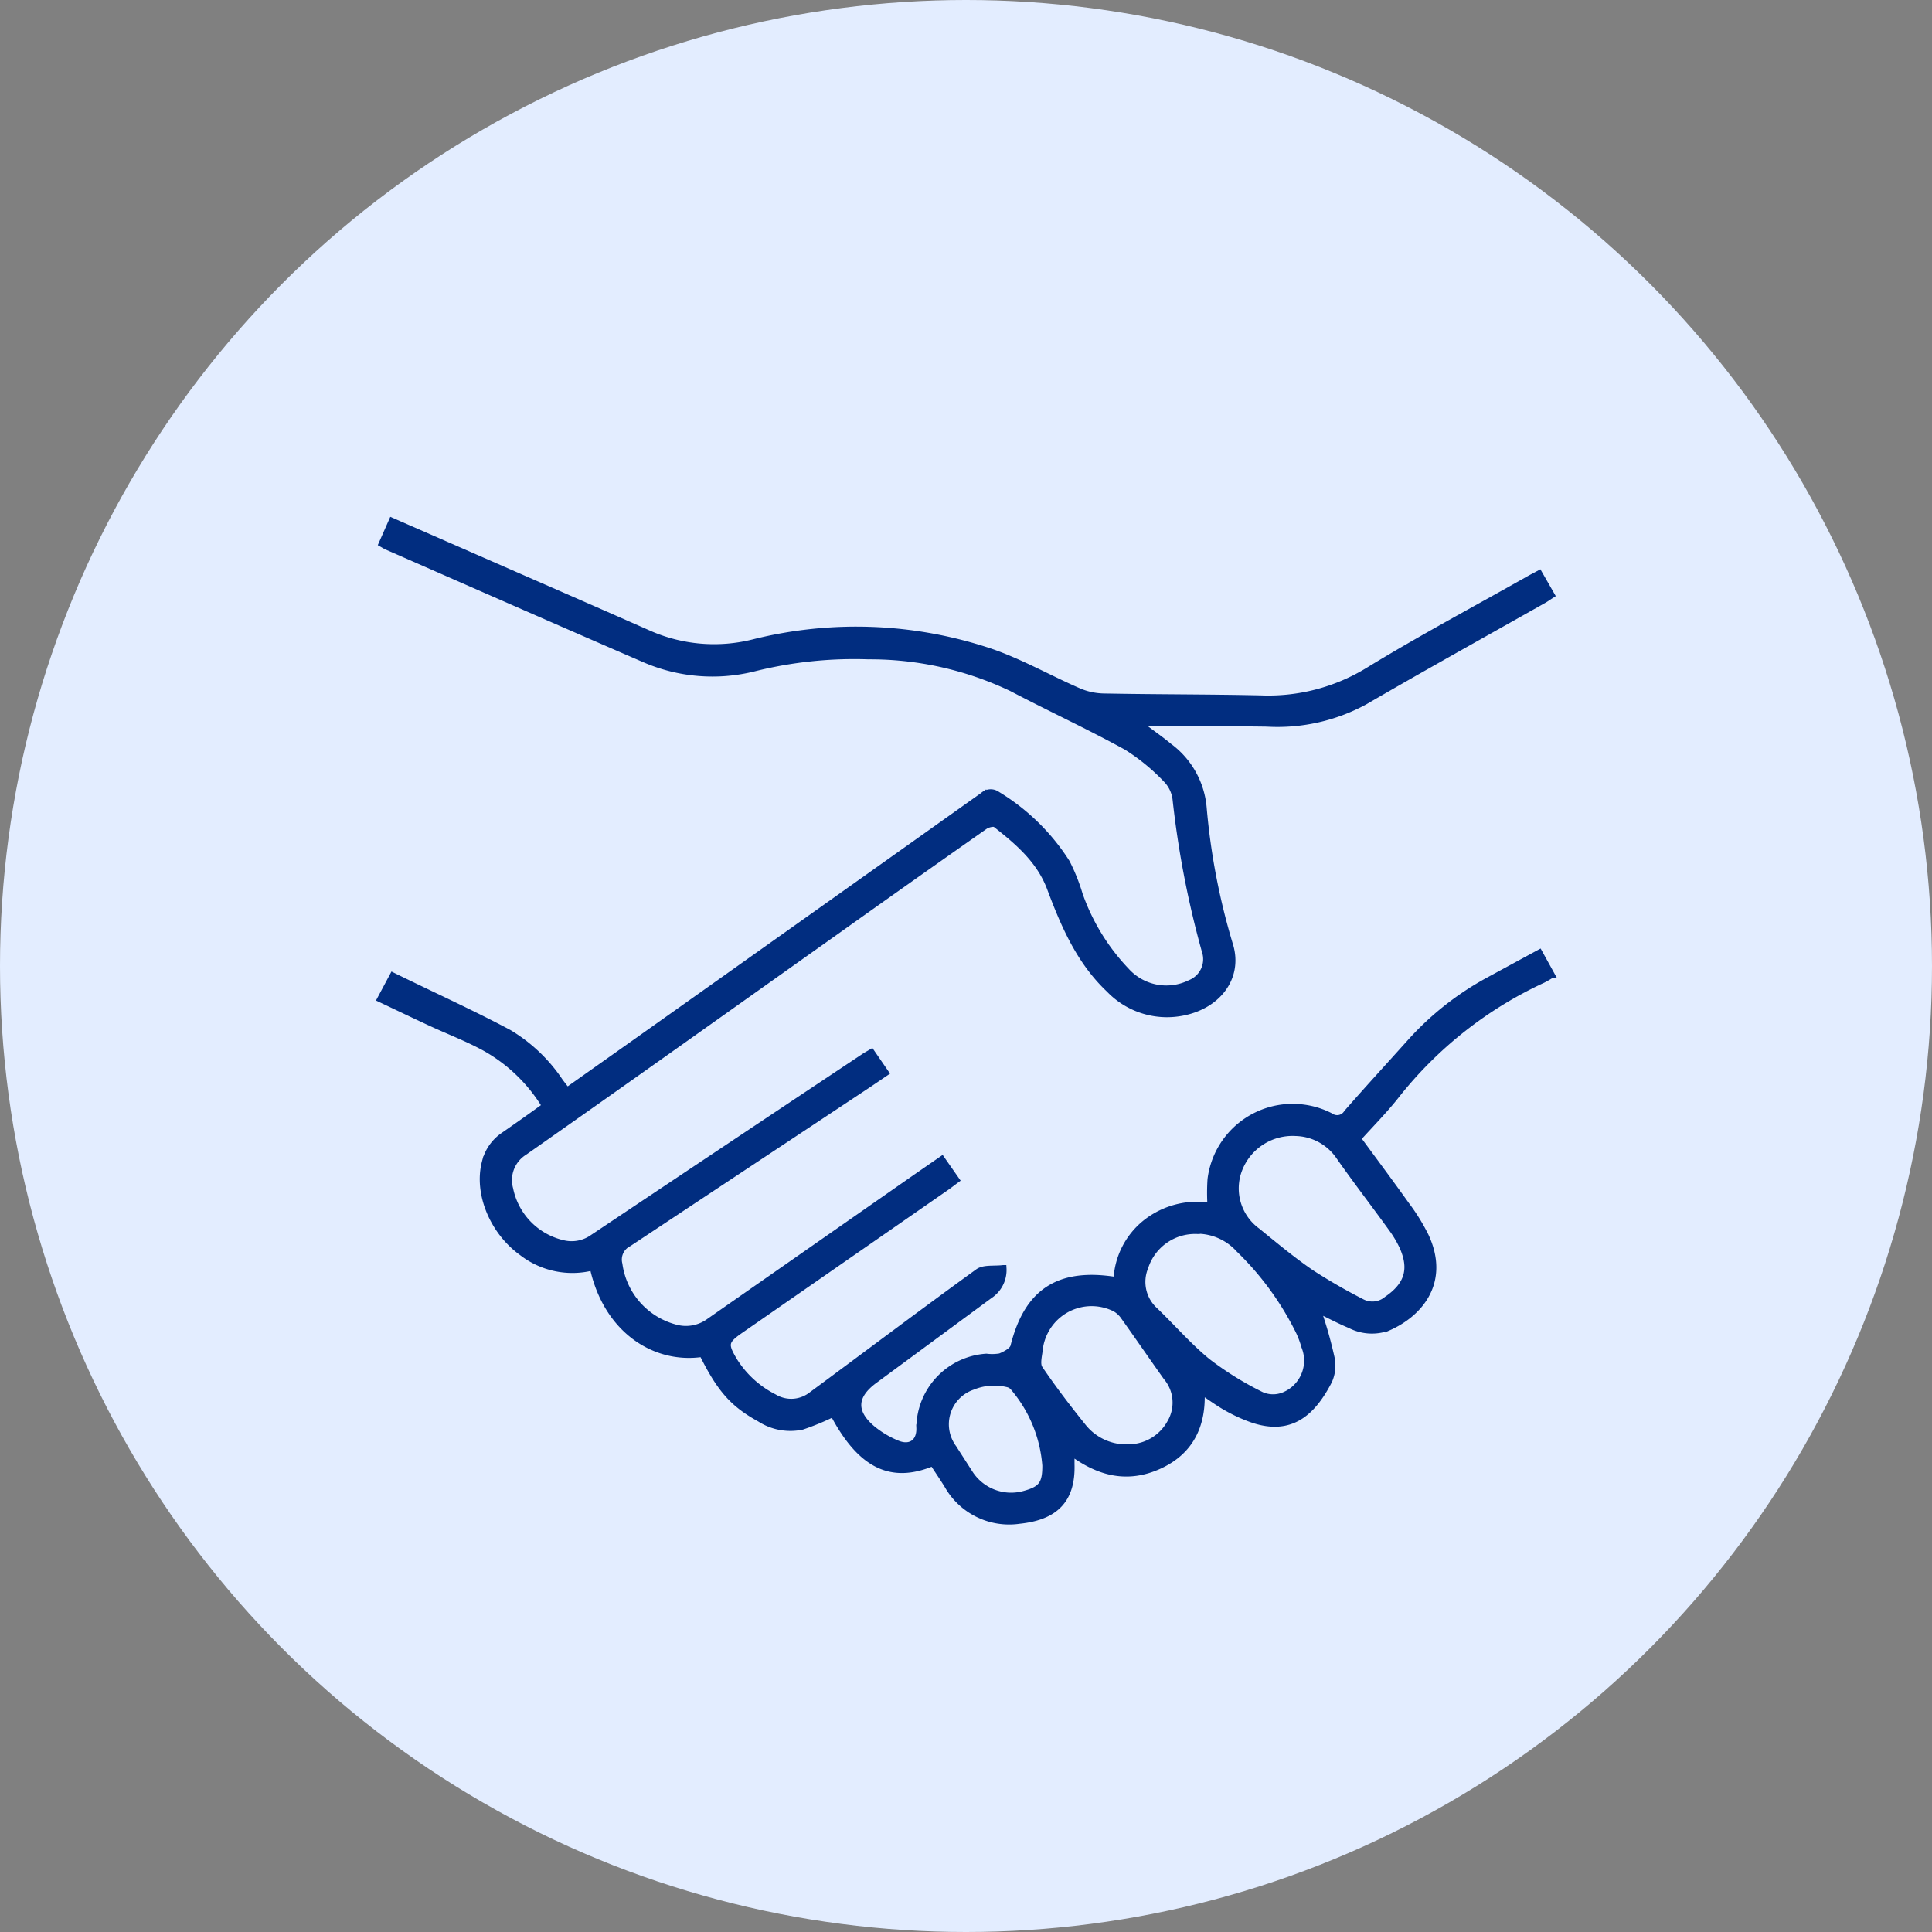
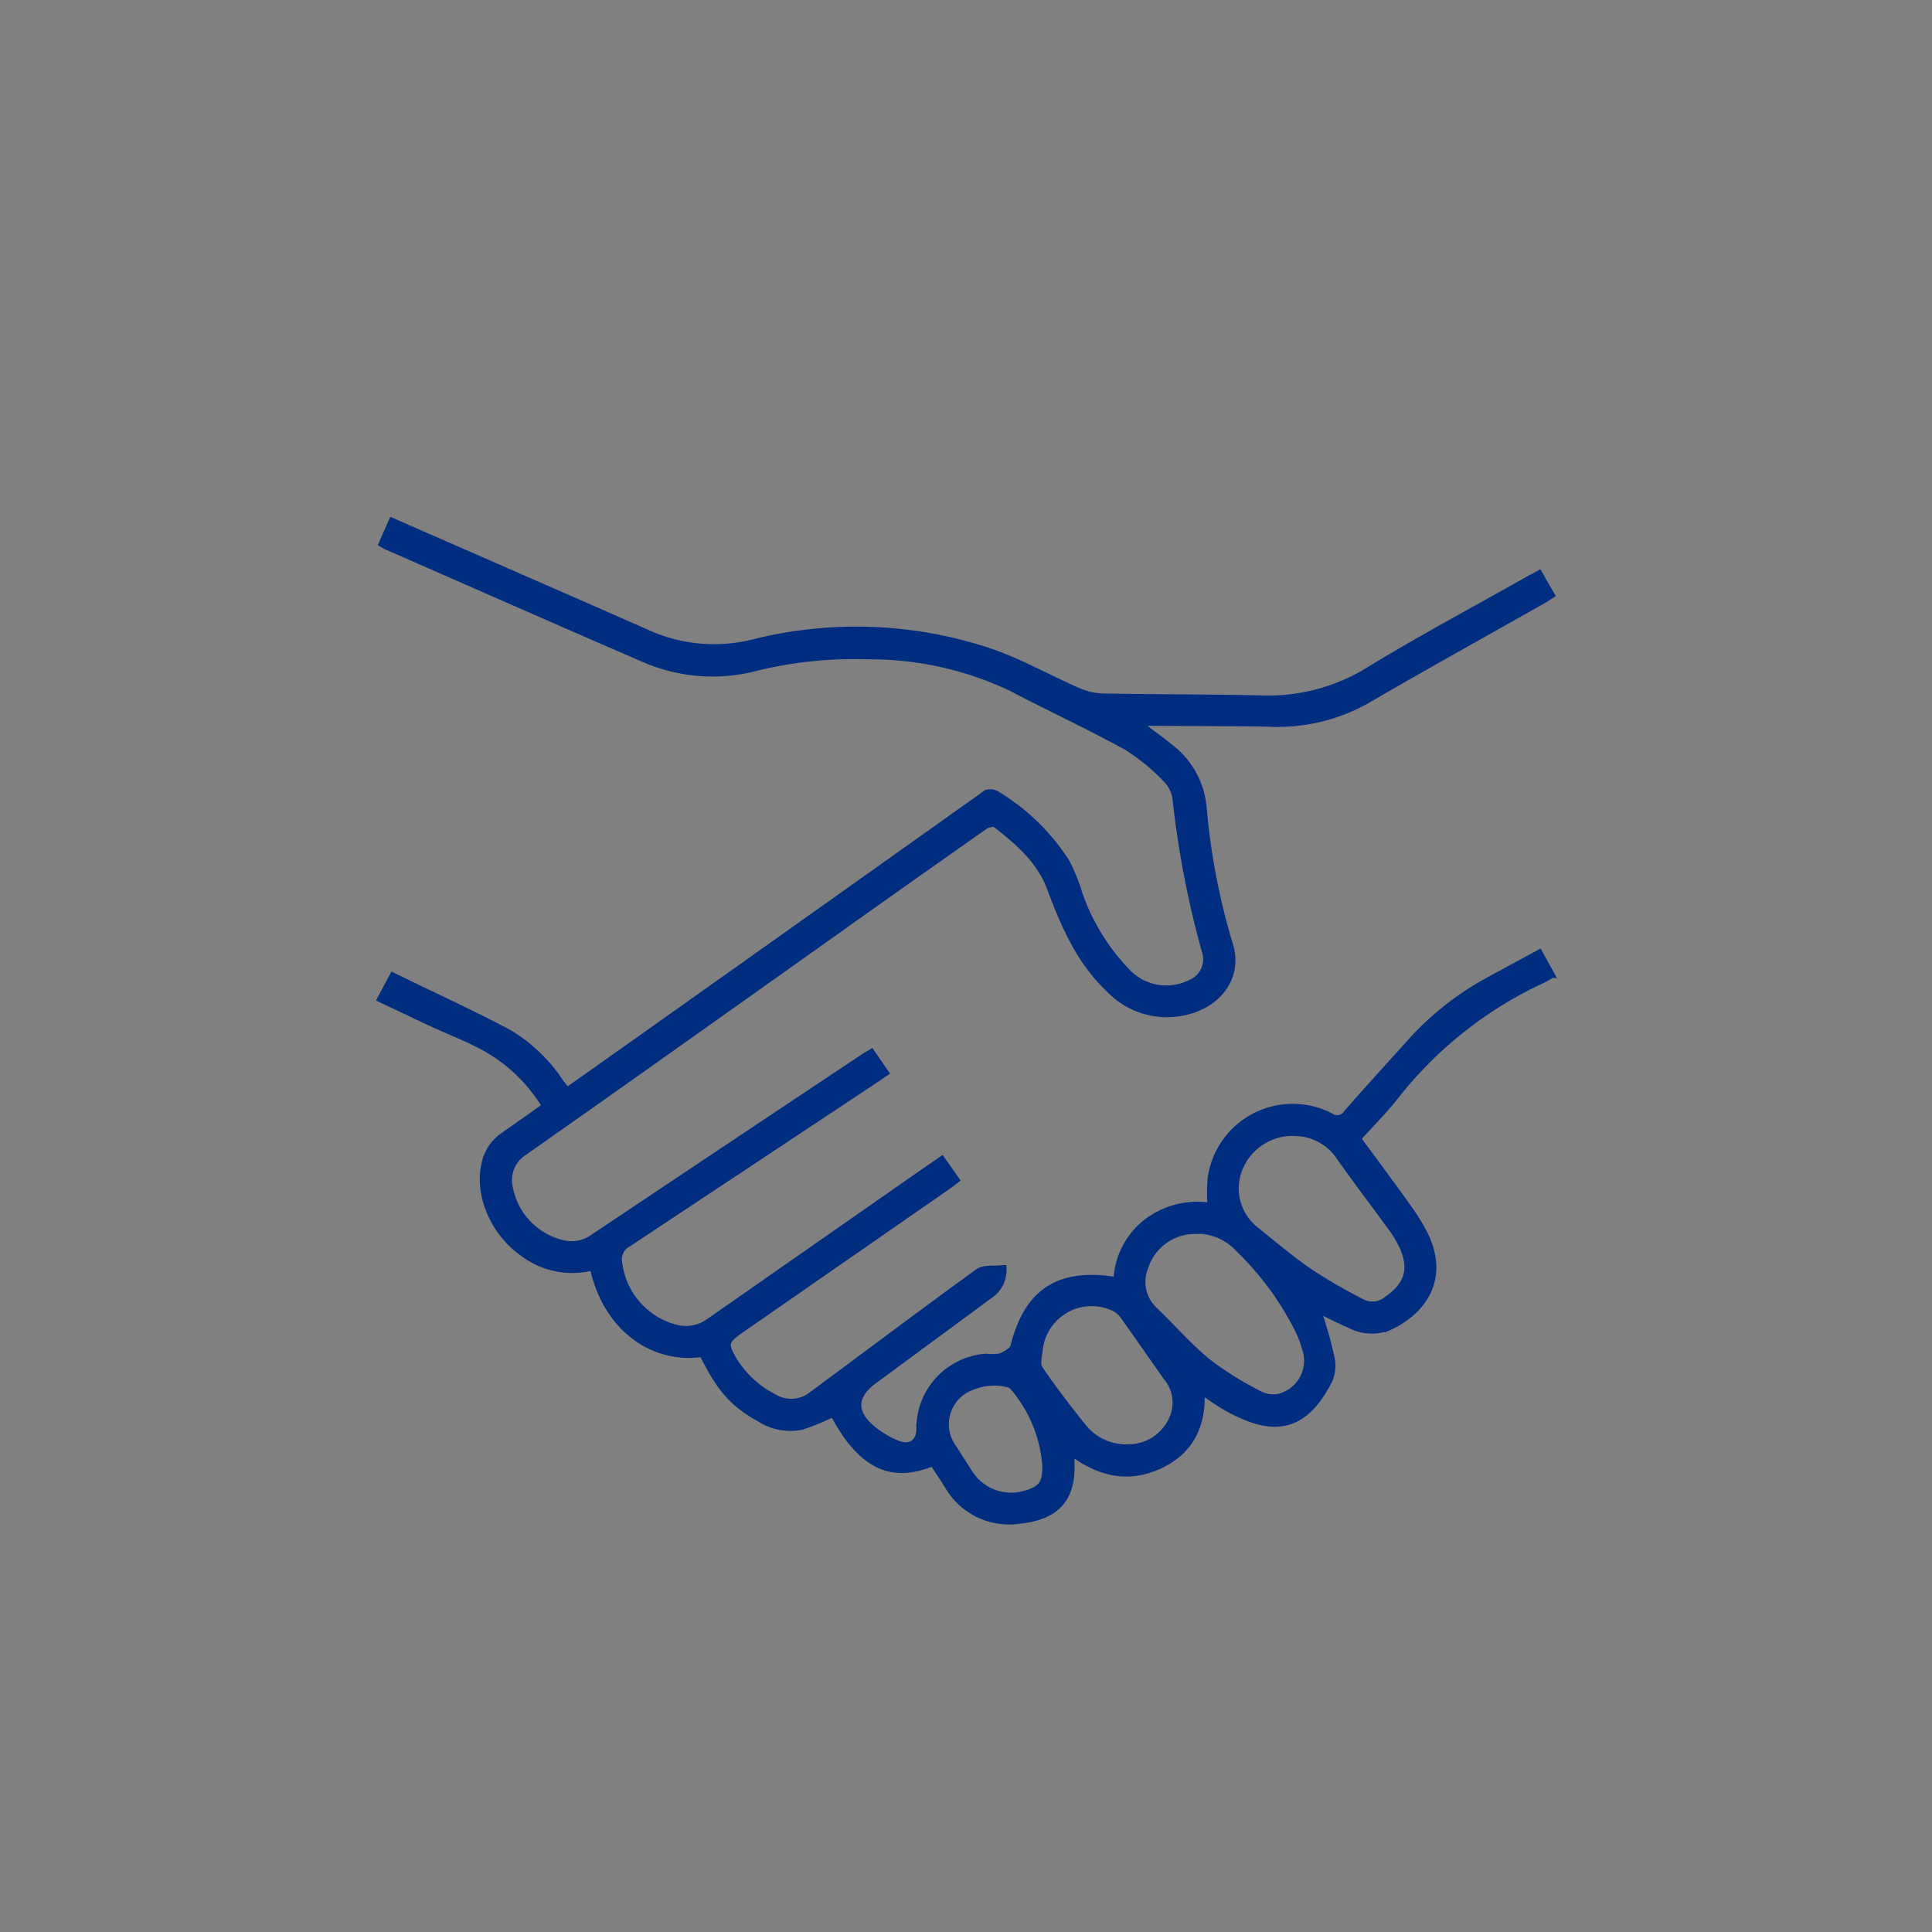
<svg xmlns="http://www.w3.org/2000/svg" viewBox="0 0 300 300">
  <rect x="0" y="0" width="300" height="300" fill="#808080" stroke="none" />
  <defs>
    <style>.cls-1{fill:#e3edff;}.cls-2{fill:#012d80;stroke:#012d80;}</style>
  </defs>
  <g id="Layer_2" data-name="Layer 2">
    <g id="Layer_1-2" data-name="Layer 1">
      <g id="Group_128" data-name="Group 128">
-         <circle id="Ellipse_22" data-name="Ellipse 22" class="cls-1" cx="150" cy="150" r="150" />
        <g id="Group_127" data-name="Group 127">
          <path id="Path_212" data-name="Path 212" class="cls-2" d="M166.35,225.52c0,.81,0,1.31,0,1.82.18,5.61-2.56,8.2-8.07,8.77a11,11,0,0,1-11.17-5.5c-.73-1.18-1.52-2.33-2.26-3.47-6.51,2.75-11.25.34-15.46-7.64a39,39,0,0,1-4.84,2,8.73,8.73,0,0,1-6.55-1.2c-4.14-2.28-6.17-4.54-8.93-10.1-7.37,1.11-14.88-3.67-17-13.44a12.75,12.75,0,0,1-11-2.26c-4.54-3.26-7-9.22-5.75-14a7,7,0,0,1,2.81-4.13c2.16-1.5,4.3-3,6.53-4.63a25.47,25.47,0,0,0-9.46-9.09c-2.67-1.45-5.54-2.54-8.3-3.82-2.57-1.19-5.12-2.42-7.83-3.7L61,151.52c6.09,3,12.15,5.73,18,8.85a24.91,24.91,0,0,1,7.94,7.55c.33.45.68.89,1.11,1.45l10.18-7.2q27.23-19.3,54.42-38.64a1.72,1.72,0,0,1,2.19-.15,33.16,33.16,0,0,1,10.79,10.55,29.34,29.34,0,0,1,2,5,33,33,0,0,0,7.25,11.82,8.38,8.38,0,0,0,9.95,1.9,4,4,0,0,0,2.28-5,147.5,147.5,0,0,1-4.54-23.57,5.32,5.32,0,0,0-1.42-3,32,32,0,0,0-6.21-5.1c-5.83-3.21-11.89-6-17.79-9.1a51.07,51.07,0,0,0-22.33-5,64.13,64.13,0,0,0-17.67,1.86A26.53,26.53,0,0,1,100,102.33C86.64,96.55,73.35,90.69,60.05,84.86c-.24-.11-.45-.25-.75-.42l1.56-3.53,11.82,5.17c9.32,4.09,18.66,8.15,28,12.28A25.09,25.09,0,0,0,117,99.77a65.59,65.59,0,0,1,36.7,1.4c4.73,1.61,9.13,4.14,13.72,6.14a10.29,10.29,0,0,0,3.86.87c8.17.16,16.35.12,24.52.3a29.7,29.7,0,0,0,16.66-4.35c8.18-5,16.61-9.49,24.94-14.2.49-.28,1-.53,1.6-.86l1.91,3.33c-.44.28-.81.55-1.2.77-9.27,5.24-18.59,10.41-27.79,15.76a28.34,28.34,0,0,1-15.23,3.4c-5.74-.08-11.48-.08-17.22-.12h-2.67c.61.51.93.79,1.27,1.05,1.15.87,2.34,1.7,3.45,2.63a13.24,13.24,0,0,1,5.35,9.52A104.86,104.86,0,0,0,191,146.85c1.47,5-2,9.46-7.68,10.42a12.42,12.42,0,0,1-11.06-3.63c-4.58-4.31-7-9.89-9.16-15.65-1.62-4.39-5-7.26-8.49-10-.31-.24-1.26,0-1.7.31q-11.56,8.11-23.07,16.31c-16.12,11.43-32.21,22.91-48.4,34.26a5.14,5.14,0,0,0-2.26,5.73,10.9,10.9,0,0,0,8.32,8.49,5.69,5.69,0,0,0,4.56-.91q21.09-14.1,42.21-28.16c.3-.2.62-.36,1.05-.62l2.19,3.18-2.61,1.77L97.61,193.07a2.81,2.81,0,0,0-1.46,3.23,11.85,11.85,0,0,0,8.73,9.87,6.12,6.12,0,0,0,5.3-1l32.07-22.37,4-2.77,2.23,3.19c-.53.39-1,.76-1.48,1.1l-32,22.21c-2.44,1.69-2.53,2.21-1,4.77a15.64,15.64,0,0,0,6.21,5.67,5.13,5.13,0,0,0,5.83-.37c8.62-6.36,17.16-12.81,25.84-19.09.91-.66,2.49-.39,3.91-.57a4.72,4.72,0,0,1-2.14,4.23l-17.87,13.17c-3.29,2.42-3.41,5-.2,7.63a15.3,15.3,0,0,0,3.72,2.19c2.09.87,3.58-.24,3.49-2.46a11.12,11.12,0,0,1,10.37-11,7.38,7.38,0,0,0,2.15-.05c.8-.33,1.92-.91,2.09-1.59,2.13-8.48,7-11.73,16-10.25a12,12,0,0,1,4.6-9,12.92,12.92,0,0,1,10-2.54,31.62,31.62,0,0,1,0-4.13A12.82,12.82,0,0,1,202.28,172a12.67,12.67,0,0,1,4.33,1.33,1.77,1.77,0,0,0,2.47-.42l.09-.13c3.2-3.66,6.49-7.24,9.74-10.86a45.53,45.53,0,0,1,12.23-9.68l7.89-4.28,1.88,3.4a12.3,12.3,0,0,1-1.32.77,62.25,62.25,0,0,0-22.91,18.12c-1.8,2.26-3.84,4.32-5.85,6.55,2.55,3.47,5.08,6.86,7.54,10.31a30.77,30.77,0,0,1,3,4.85c3.2,6.91-.68,11.91-5.83,14.18a7.35,7.35,0,0,1-5.88-.38c-1.66-.69-3.27-1.55-5.13-2.45.2.52.37.89.49,1.28a65.48,65.48,0,0,1,1.74,6.38,5.77,5.77,0,0,1-.42,3.48c-2.56,4.94-5.92,7.93-11.76,6a24.55,24.55,0,0,1-4.08-1.85c-1.31-.73-2.52-1.63-3.95-2.58.26,5.29-1.7,9.37-6.55,11.58S170.74,228.79,166.35,225.52Zm34.86-49.62a8.9,8.9,0,0,0-8.82,5.71,8.21,8.21,0,0,0,2.84,9.56c2.73,2.22,5.44,4.48,8.34,6.47a88.17,88.17,0,0,0,7.89,4.55,3.5,3.5,0,0,0,3.91-.42c3.24-2.21,4-4.74,2.39-8.27a16.66,16.66,0,0,0-1.67-2.78c-2.72-3.77-5.57-7.46-8.24-11.28a8.4,8.4,0,0,0-6.64-3.54ZM185.8,191.11a8.15,8.15,0,0,0-8,5.68,6,6,0,0,0,1.38,6.57c2.81,2.67,5.35,5.65,8.34,8.09a49.81,49.81,0,0,0,8.38,5.19,4.49,4.49,0,0,0,3.56,0,5.84,5.84,0,0,0,3.11-7.57,14.94,14.94,0,0,0-.8-2.18A46.16,46.16,0,0,0,192.41,194a8.81,8.81,0,0,0-6.61-2.93Zm-10.44,33.66a7.42,7.42,0,0,0,6.37-3.86,6.14,6.14,0,0,0-.62-7.09c-2.21-3.11-4.37-6.26-6.59-9.37a4.18,4.18,0,0,0-1.33-1.25,8.13,8.13,0,0,0-10.94,3.58,8,8,0,0,0-.82,2.7c-.1,1-.49,2.36,0,3.05,2.14,3.16,4.46,6.19,6.85,9.15a8.59,8.59,0,0,0,7.11,3.09Zm-13,2.93a21.14,21.14,0,0,0-5-12.25,1.62,1.62,0,0,0-.73-.5,8.85,8.85,0,0,0-5.61.37,6.17,6.17,0,0,0-3.85,7.83,6.42,6.42,0,0,0,.89,1.7l2.51,3.91a7.64,7.64,0,0,0,8.52,3.23c2.62-.72,3.25-1.56,3.26-4.29Z" />
        </g>
      </g>
    </g>
  </g>
</svg>